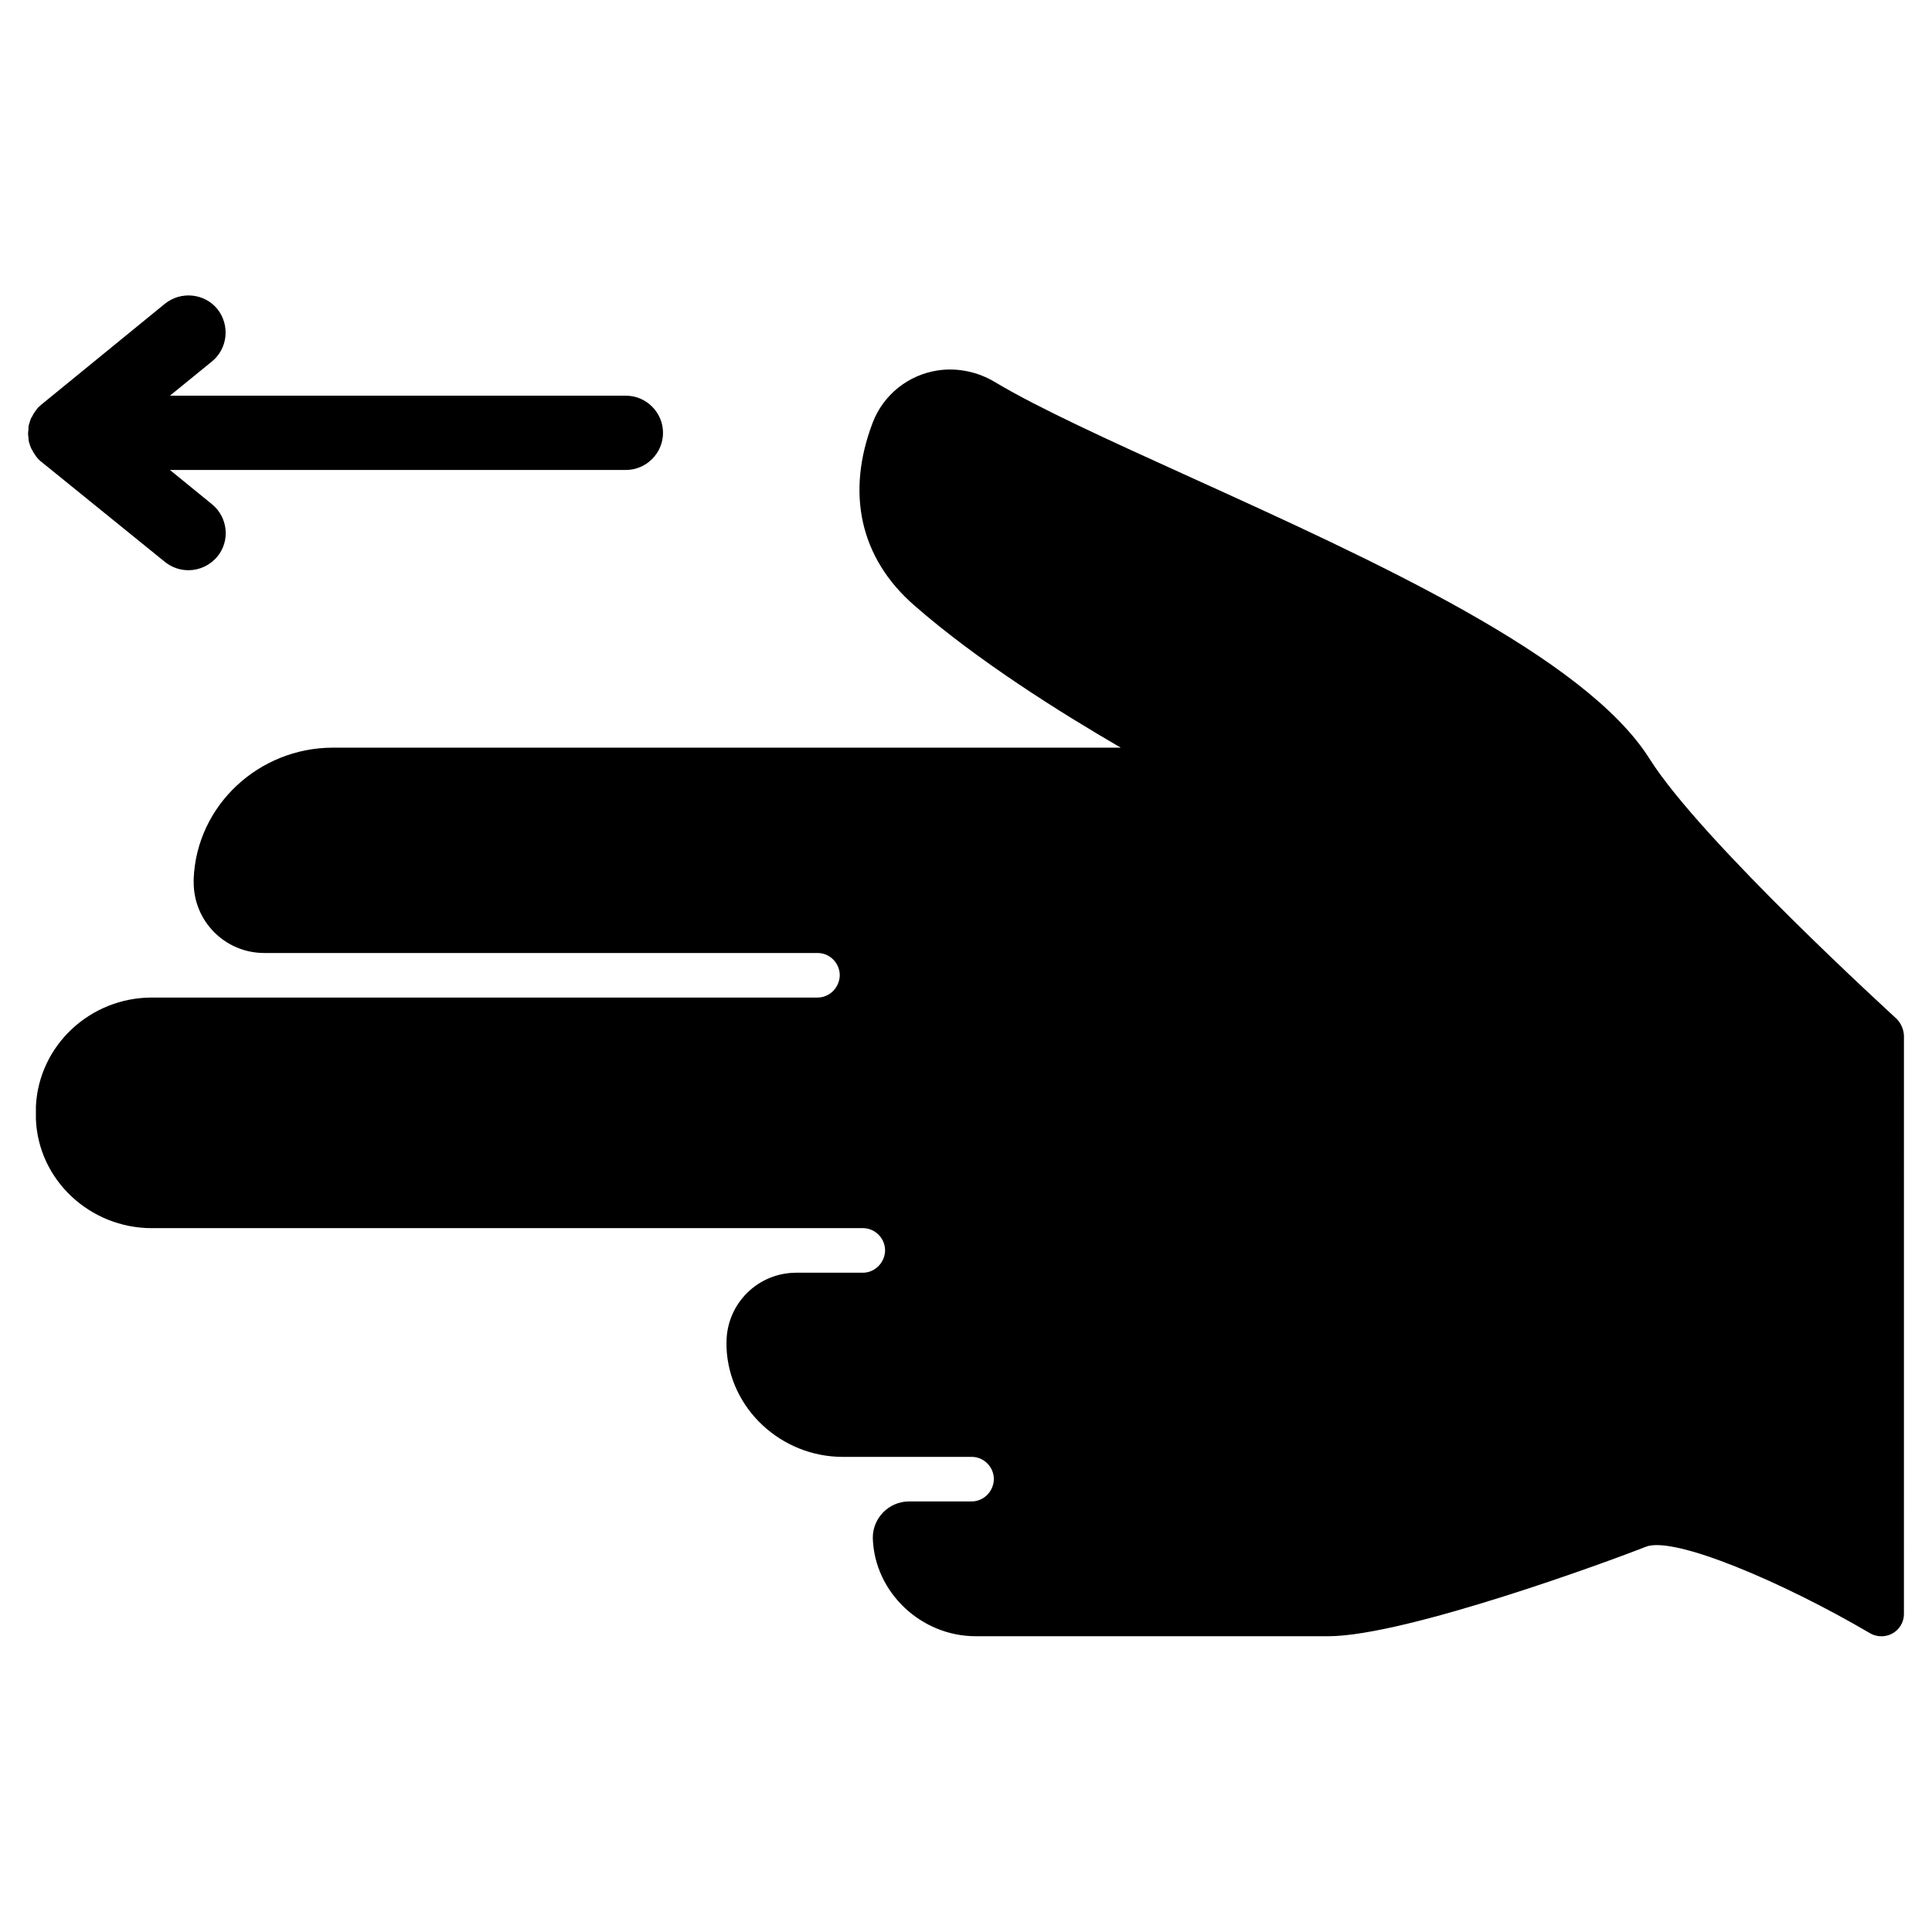
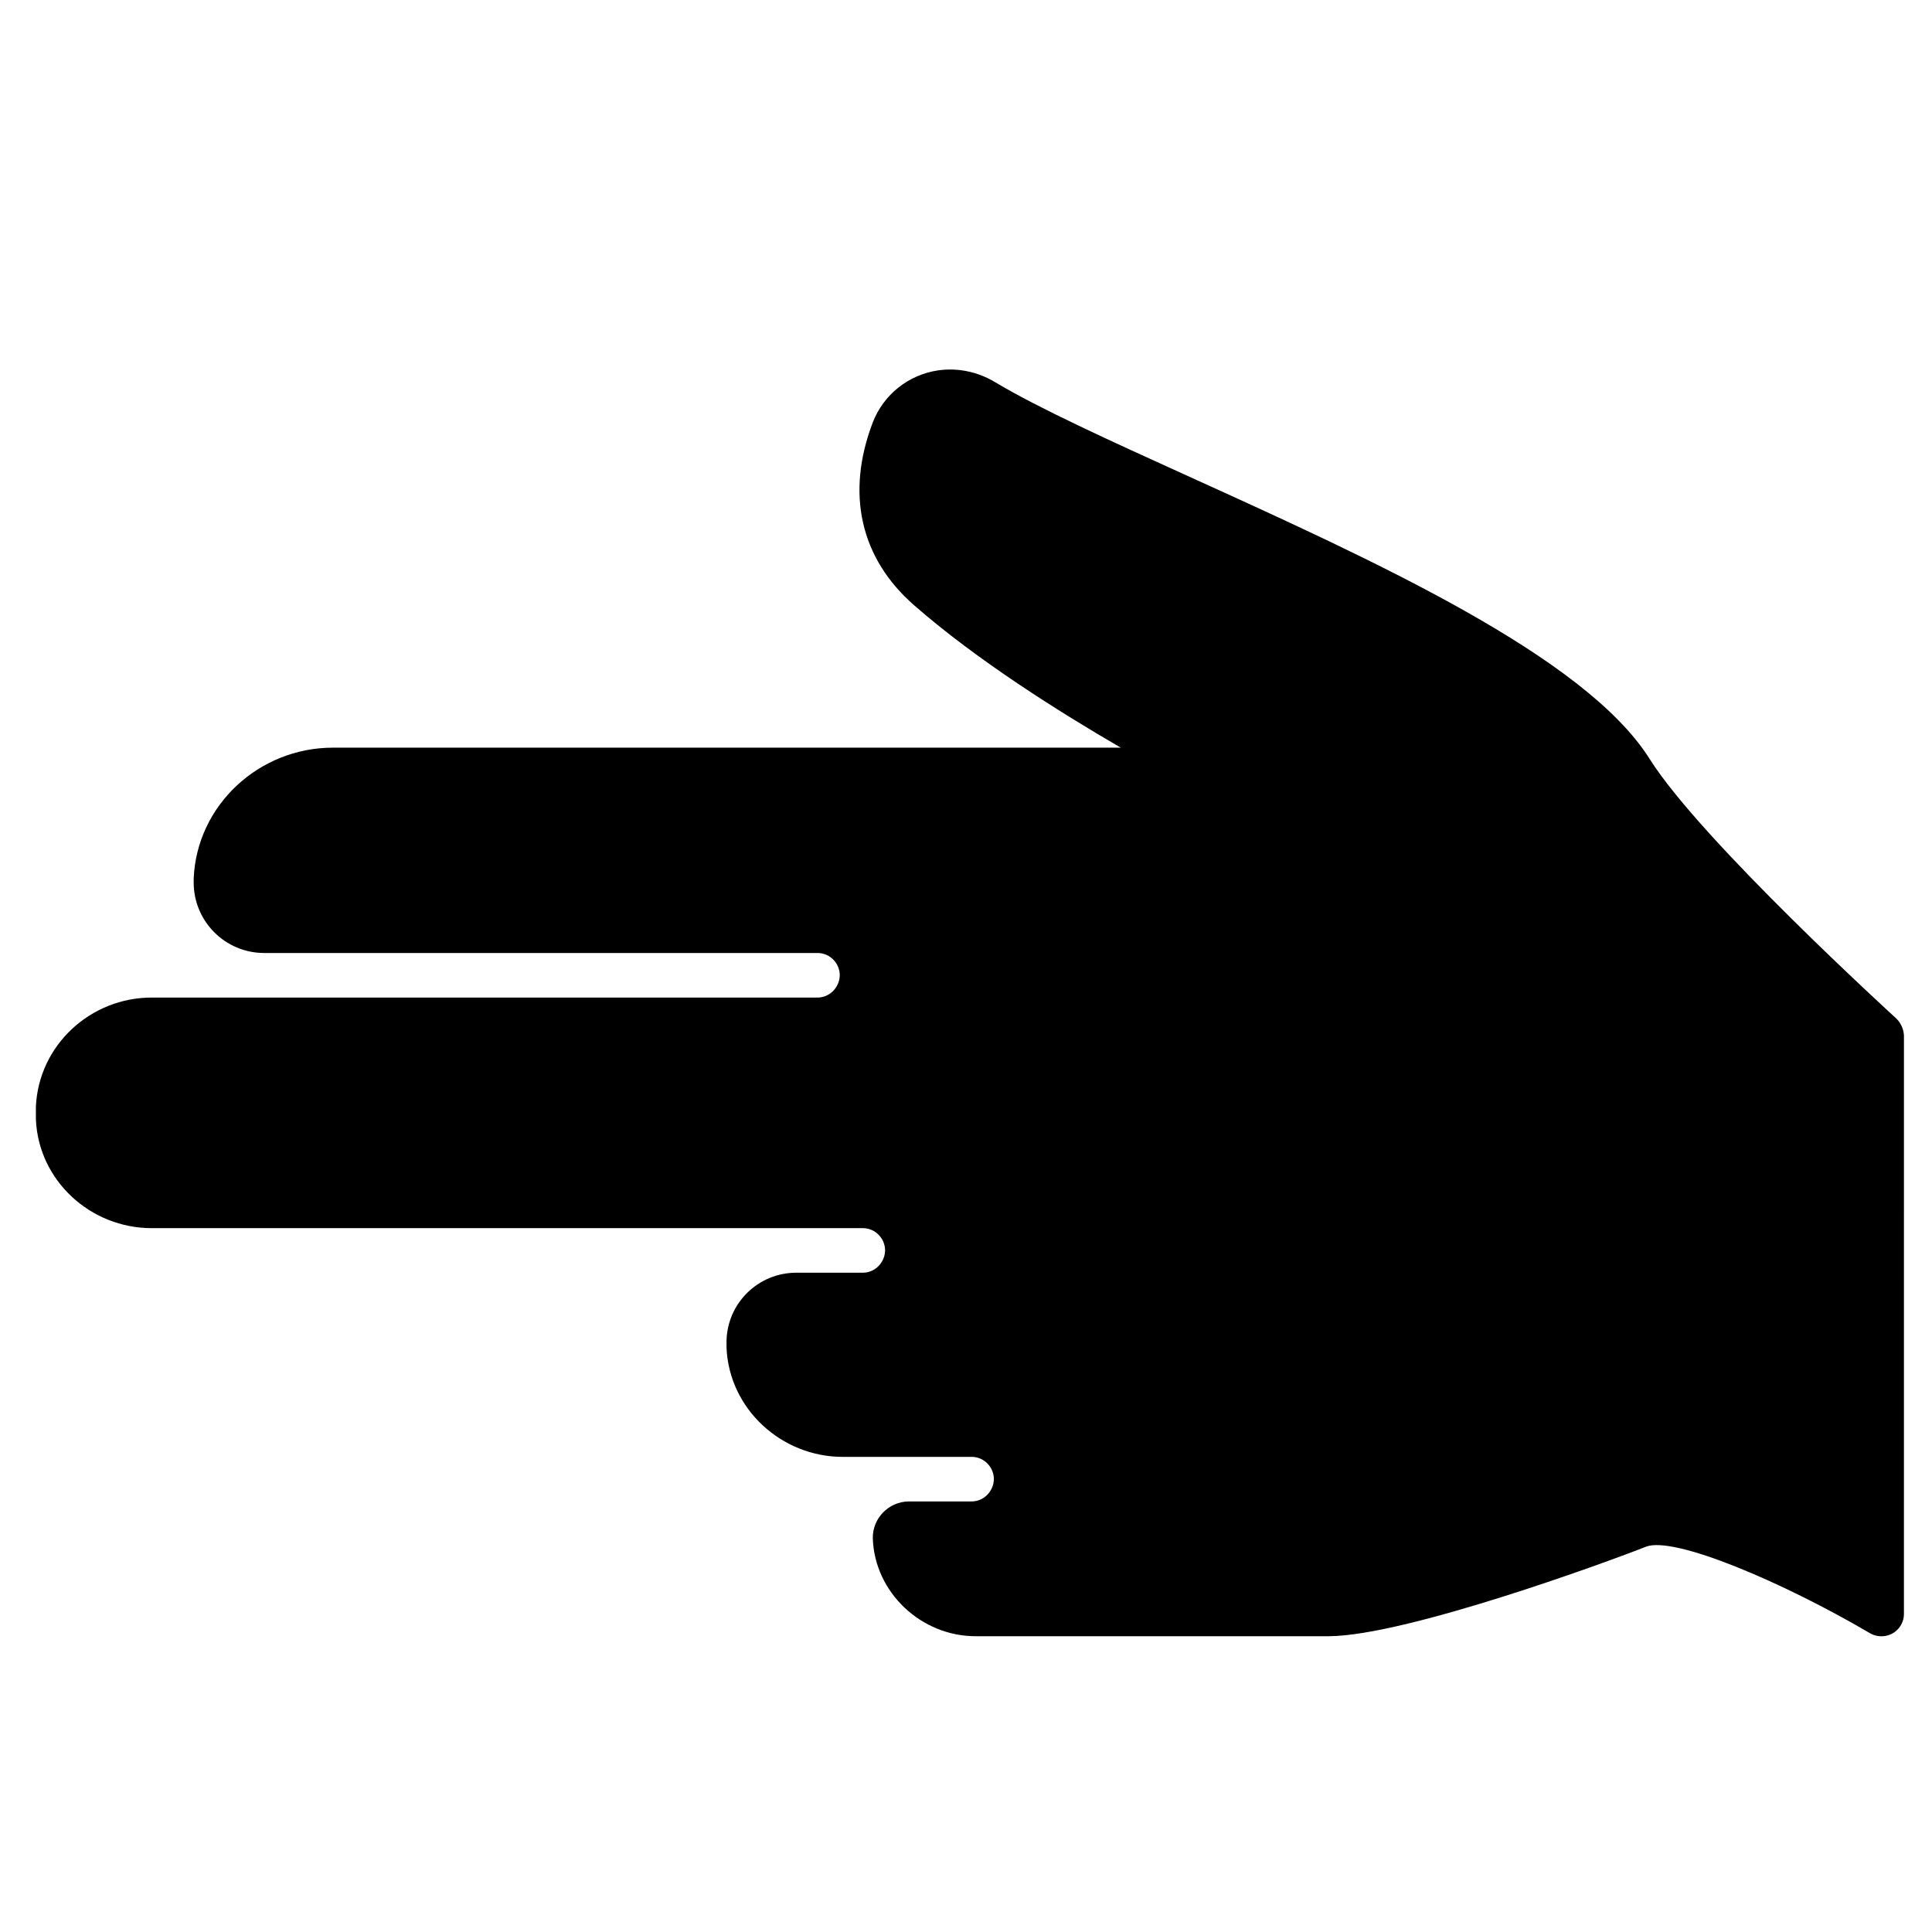
<svg xmlns="http://www.w3.org/2000/svg" fill="#000000" width="800px" height="800px" version="1.1" viewBox="144 144 512 512">
  <g>
-     <path d="m153.41 252.89c-0.098 0.195-0.297 0.395-0.395 0.59-0.098 0.098-0.098 0.195-0.195 0.297-0.098 0.195-0.195 0.395-0.297 0.59-0.098 0.098-0.098 0.195-0.195 0.297-0.098 0.195-0.195 0.395-0.297 0.688 0 0.098-0.098 0.195-0.098 0.297-0.098 0.195-0.098 0.492-0.195 0.688 0 0.098-0.098 0.195-0.098 0.297-0.098 0.297-0.098 0.492-0.098 0.789v0.297c0 0.395-0.098 0.688-0.098 1.082s0 0.688 0.098 1.082v0.297c0 0.297 0.098 0.492 0.098 0.789 0 0.098 0 0.195 0.098 0.297 0.098 0.297 0.098 0.492 0.195 0.688 0 0.098 0.098 0.195 0.098 0.297 0.098 0.195 0.195 0.492 0.297 0.688 0 0.098 0.098 0.195 0.195 0.297 0.098 0.195 0.195 0.395 0.297 0.59 0.098 0.098 0.098 0.195 0.195 0.297 0.098 0.195 0.297 0.395 0.395 0.59 0.098 0.098 0.098 0.195 0.195 0.297 0.195 0.195 0.297 0.395 0.492 0.59 0.098 0.098 0.098 0.098 0.195 0.195 0.195 0.195 0.492 0.492 0.789 0.688l32.668 26.469c1.871 1.477 4.035 2.164 6.199 2.164 2.856 0 5.707-1.277 7.676-3.641 3.445-4.231 2.754-10.43-1.477-13.875l-11.121-9.055h120.84c5.41 0 9.84-4.43 9.84-9.84s-4.43-9.84-9.84-9.84l-120.83-0.008 11.121-9.055c4.231-3.445 4.82-9.645 1.477-13.875-3.445-4.231-9.645-4.82-13.875-1.477l-32.668 26.668c-0.297 0.195-0.492 0.492-0.789 0.688-0.098 0.098-0.098 0.098-0.195 0.195-0.195 0.195-0.297 0.395-0.492 0.59 0 0.102-0.102 0.203-0.199 0.301z" />
    <path d="m646.59 413.97c-0.492-0.492-51.855-47.23-65.438-68.879-17.121-27.16-72.816-52.449-122.02-74.785-21.254-9.645-39.656-18.008-51.363-24.992-4.527-2.754-9.938-3.938-15.254-3.148-7.773 1.18-14.367 6.394-17.219 13.777-7.184 18.793-3.344 36.016 11.02 48.512 16.629 14.562 38.77 28.438 54.711 37.688l-208.8-0.004c-19.582 0-36.113 15.254-36.898 34.734v0.59 0.395c0 10.332 8.363 18.695 18.695 18.695h146.62 0.195c3.246 0.098 5.805 2.856 5.707 6.102-0.195 3.246-2.856 5.805-6.102 5.707h-176.23c-16.234 0-29.914 12.594-30.699 28.832v1.871 1.574c0.688 16.234 14.465 28.832 30.699 28.832h188.44 0.195c3.246 0.098 5.805 2.856 5.707 6.102-0.195 3.246-2.856 5.805-6.102 5.707h-17.418c-10.137 0-18.301 8.07-18.5 18.105v0.195 1.574c0.688 16.234 14.562 28.93 30.801 28.93h34.145 0.195c3.246 0.098 5.805 2.856 5.707 6.102-0.195 3.246-2.856 5.805-6.102 5.707h-16.234-0.297c-5.312 0.098-9.543 4.527-9.445 9.742v0.098c0.492 14.27 12.793 25.879 27.258 25.879h93.578c20.566-0.098 74.883-20.074 84.035-23.715 7.477-2.953 36.605 9.543 59.238 22.828 1.277 0.789 2.856 1.082 4.328 0.789 2.754-0.492 4.82-2.953 4.82-5.805l0.004-153.31c-0.098-1.672-0.789-3.246-1.969-4.426z" />
  </g>
</svg>